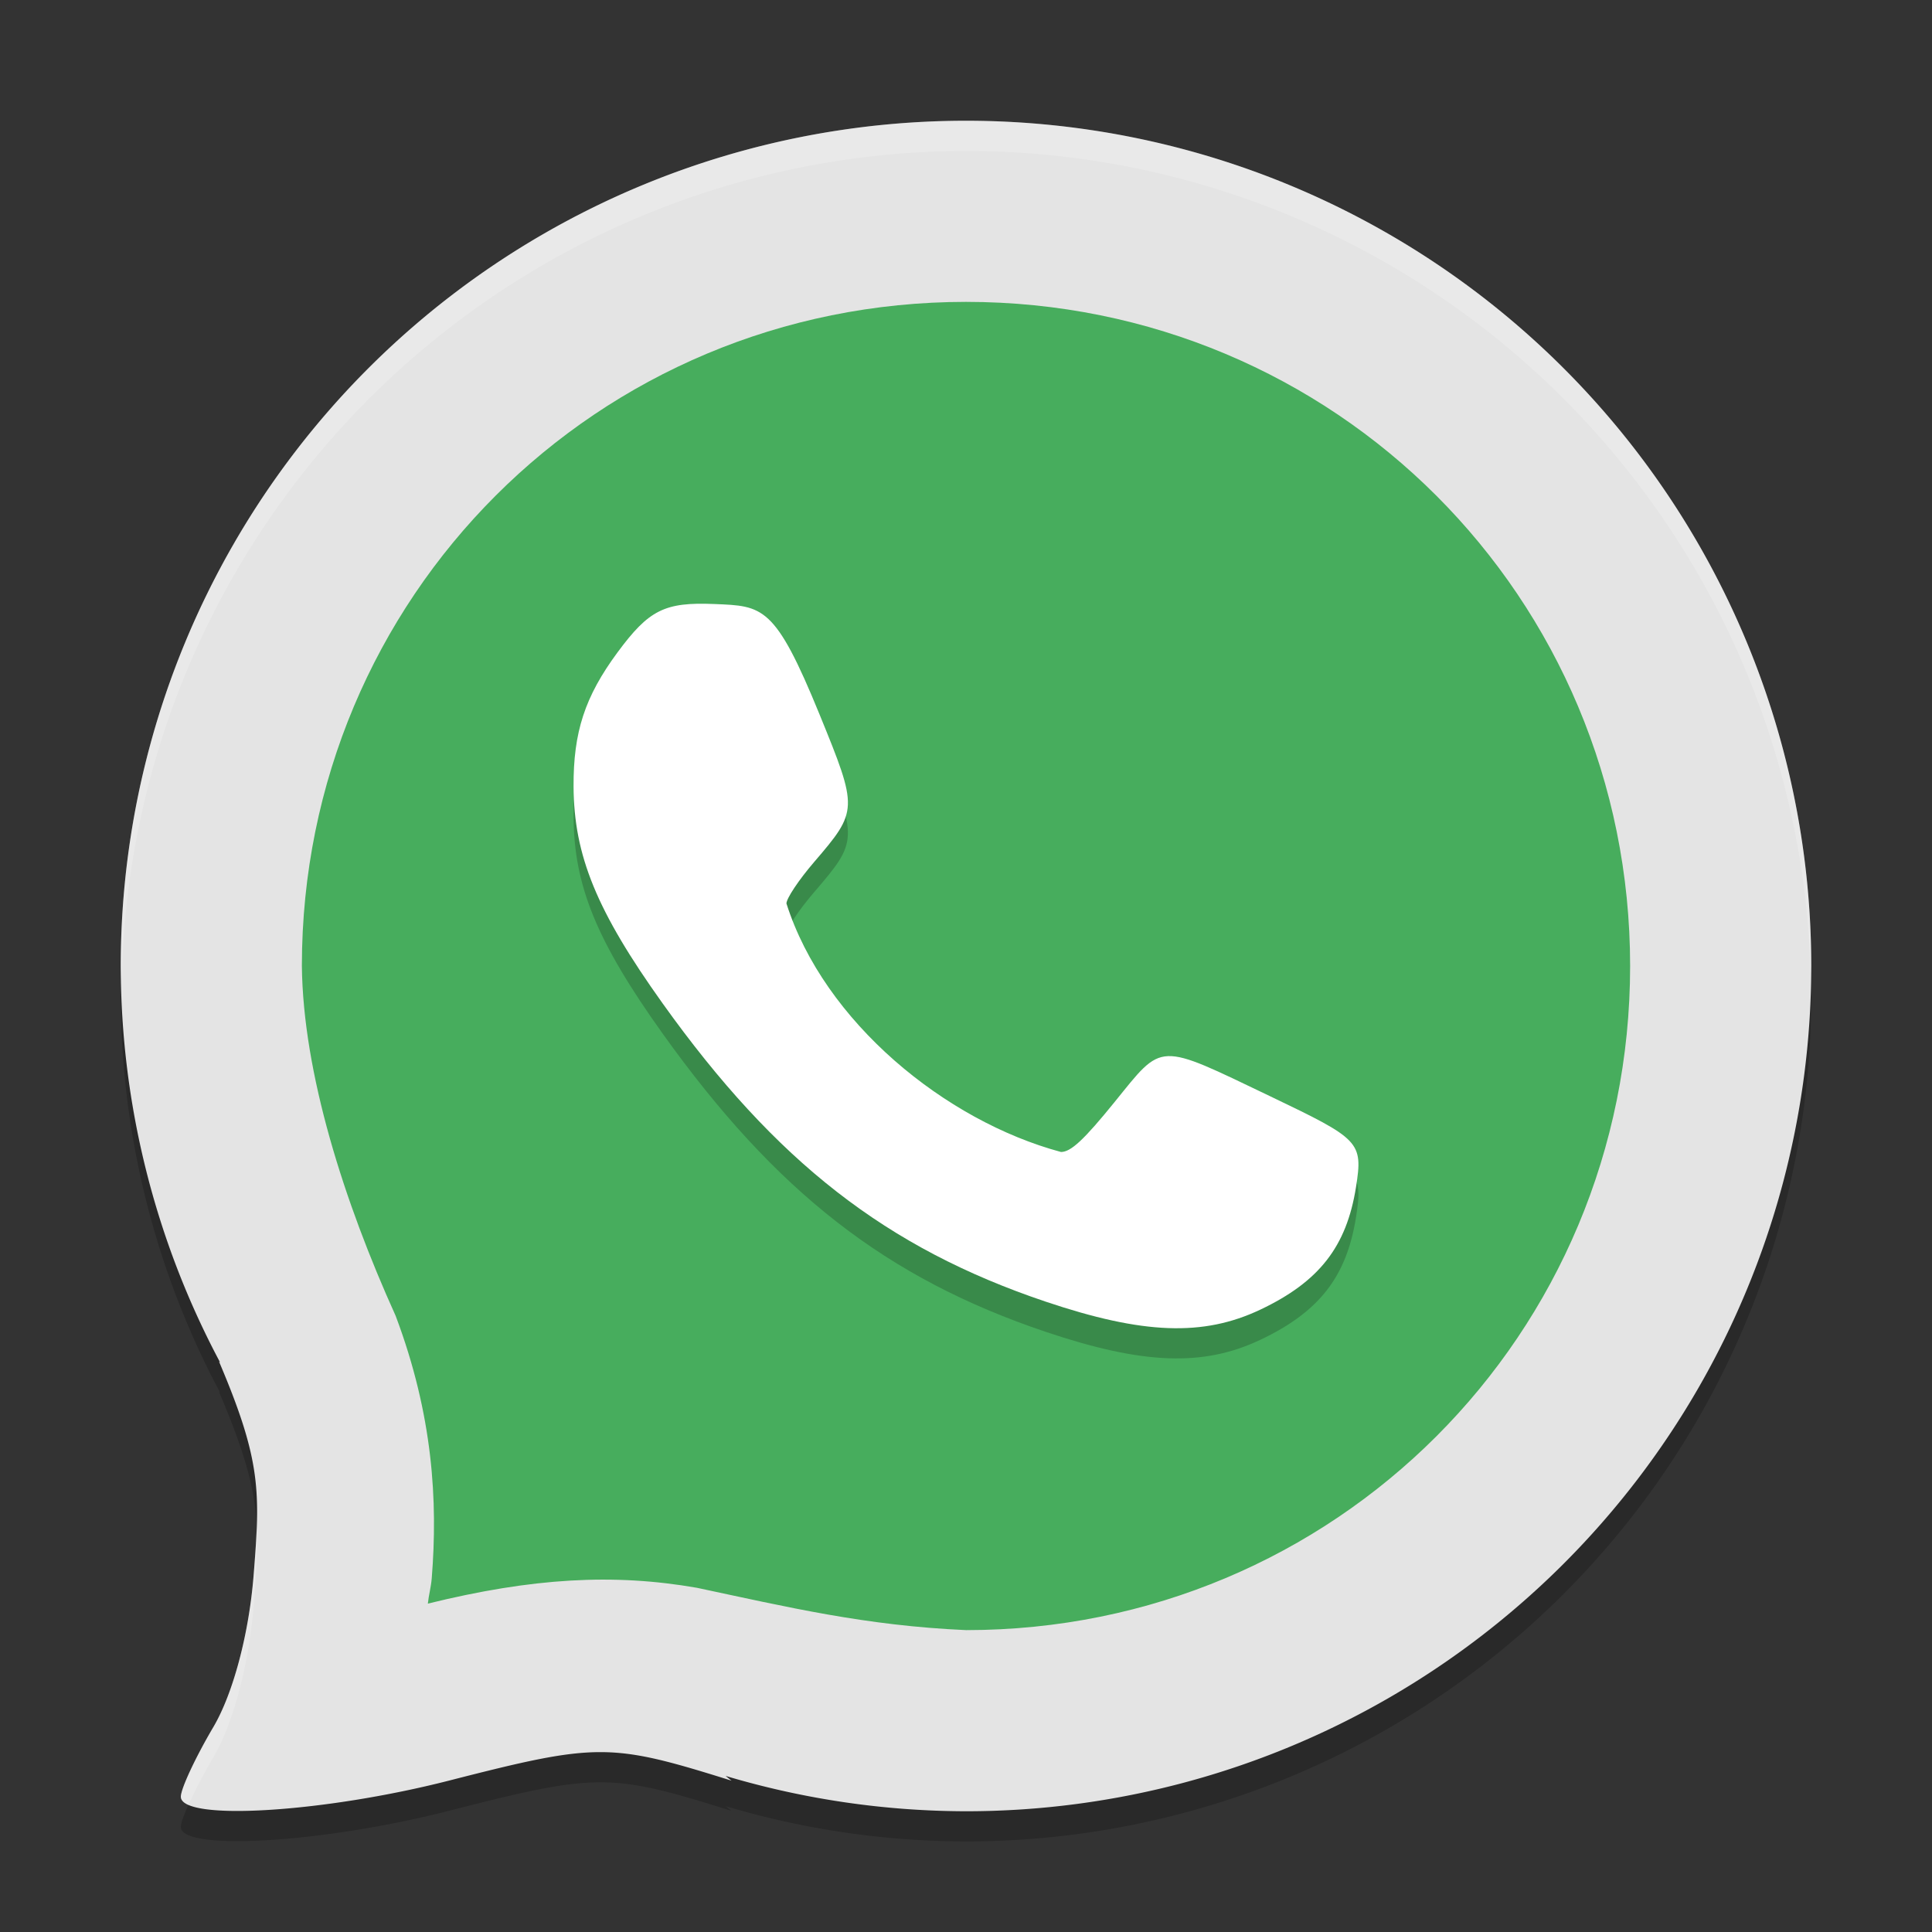
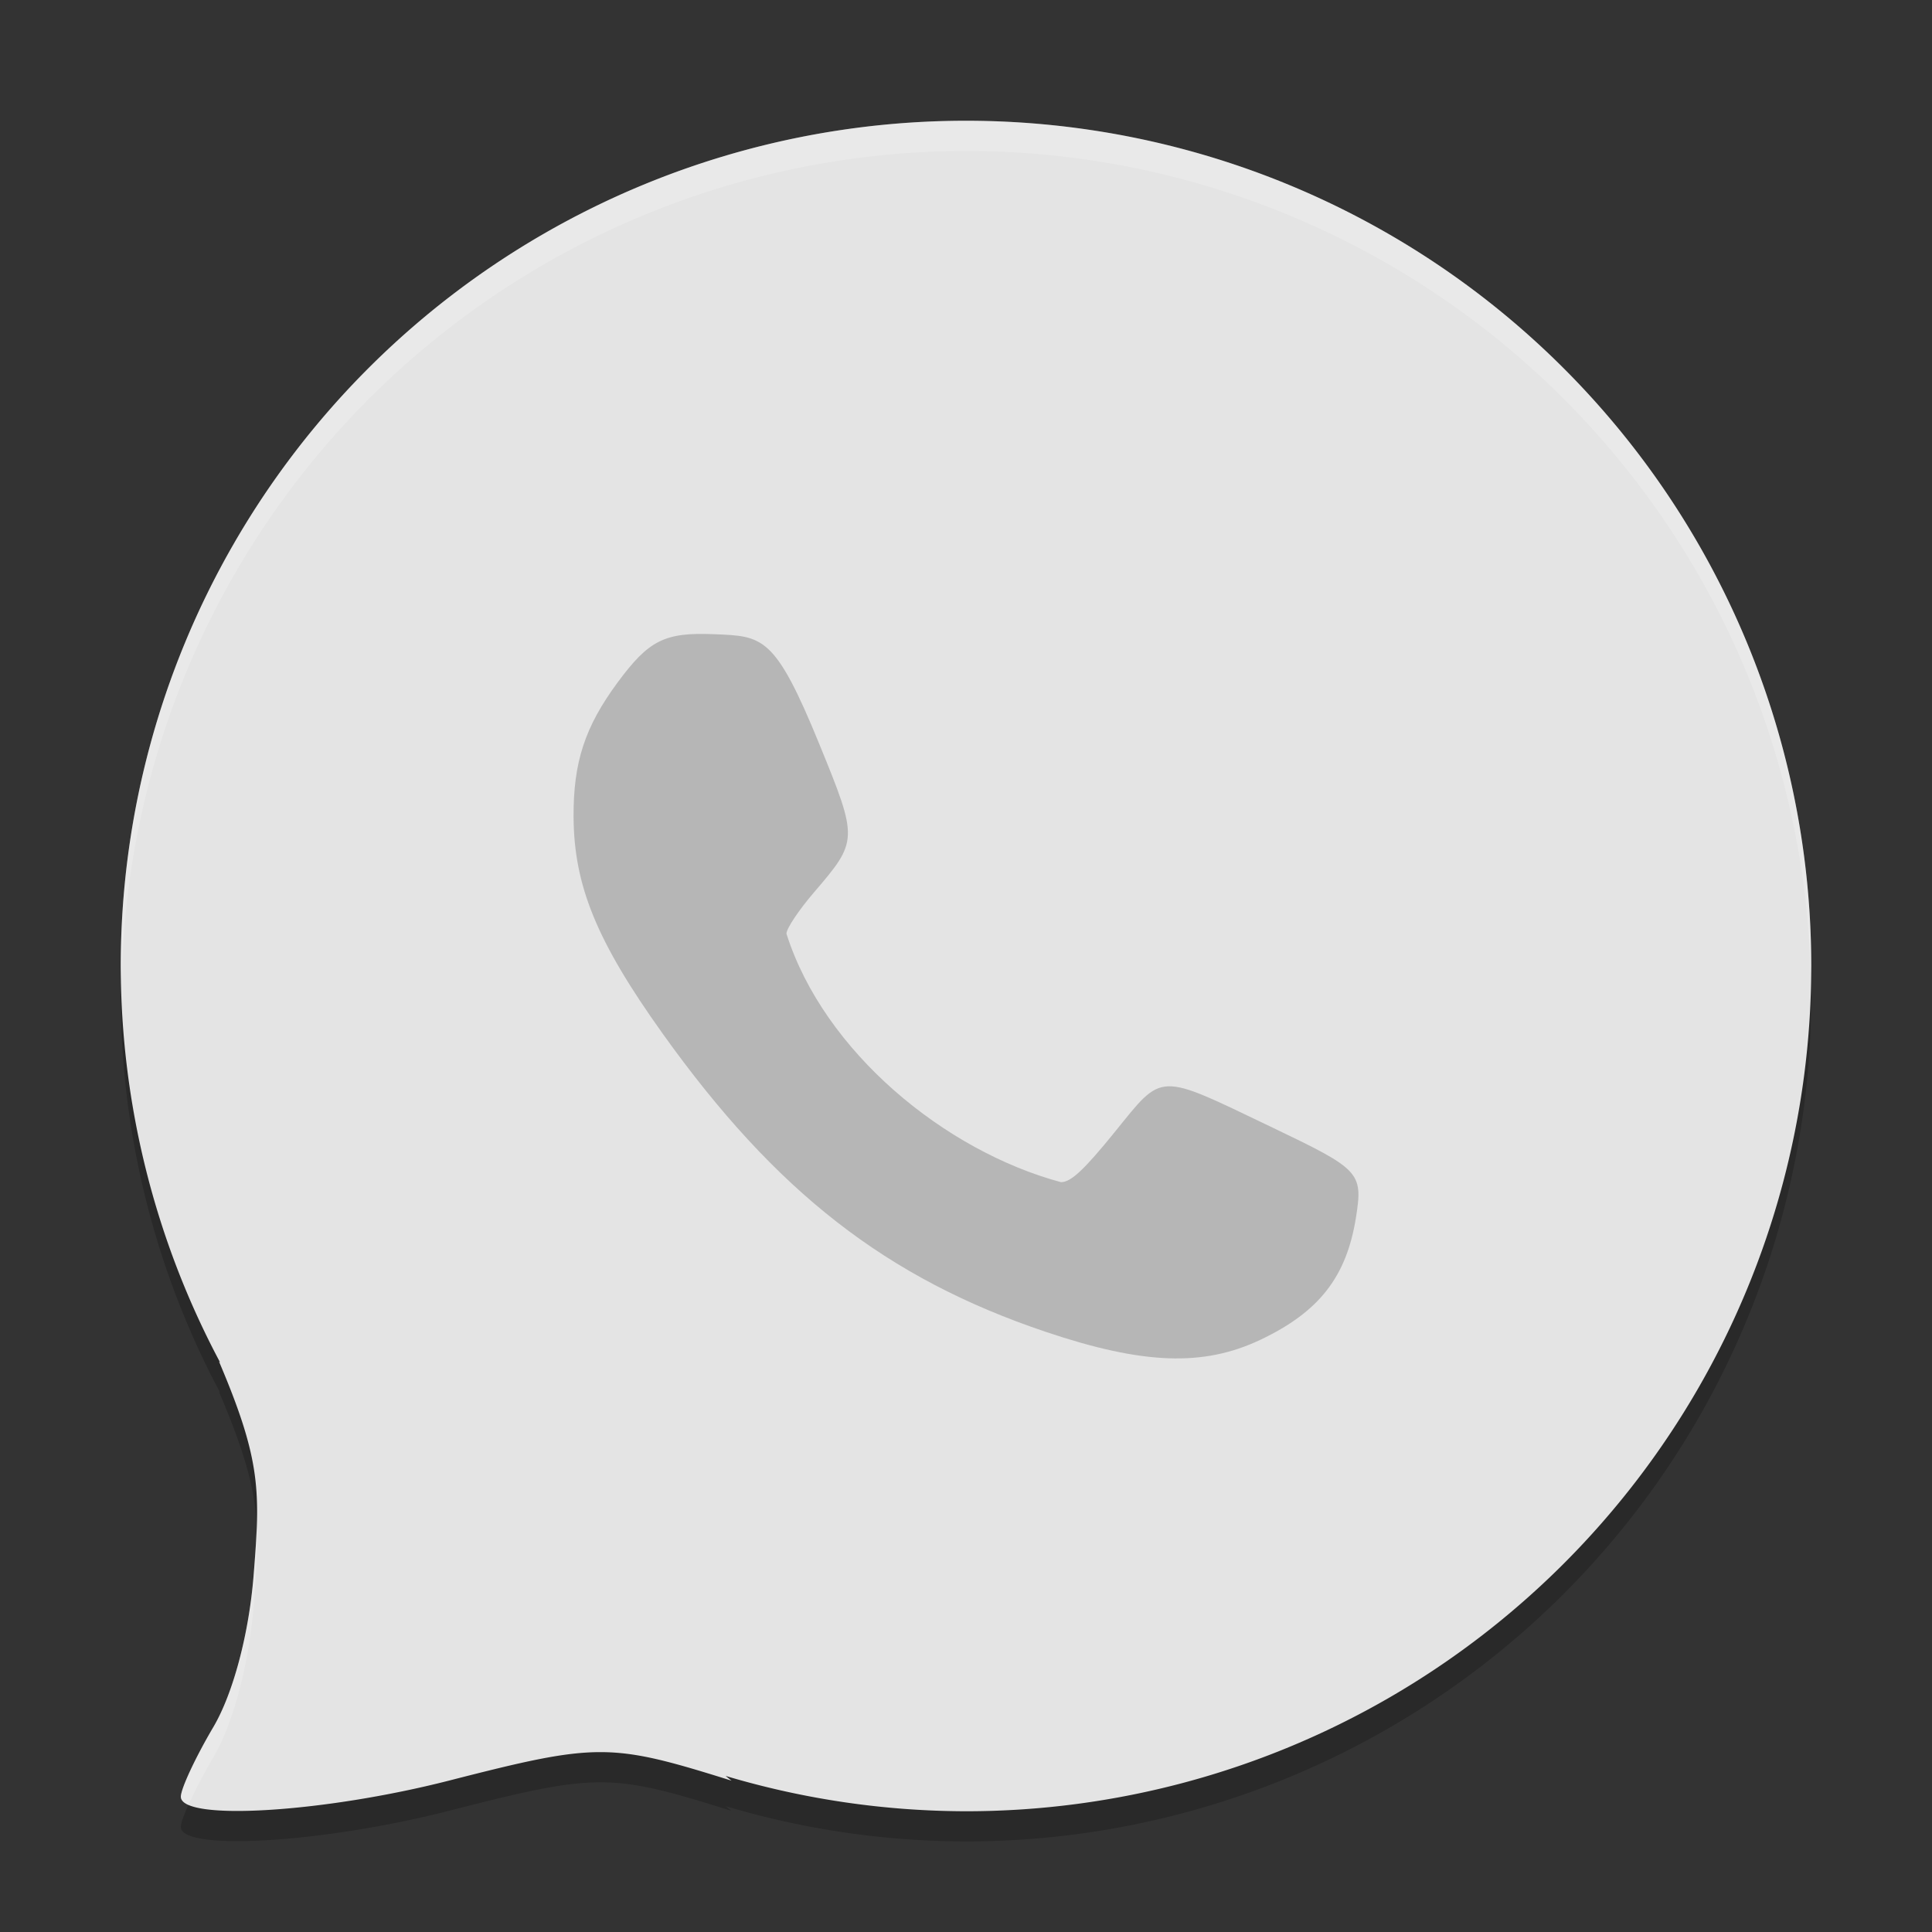
<svg xmlns="http://www.w3.org/2000/svg" width="64" height="64" version="1">
  <rect width="100%" height="100%" fill="#333333" stroke="none" />
  <path style="opacity:0.2" d="M 32,5 A 28,28 0 0 0 4,33 28,28 0 0 0 7.292,46.133 L 7.254,46.1 c 1.411,3.315 1.368,4.333 1.146,7.102 -0.155,1.929 -0.678,3.899 -1.332,5.009 -0.593,1.005 -1.077,2.044 -1.077,2.307 0,0.818 4.729,0.532 8.906,-0.539 4.894,-1.253 5.323,-1.25 9.335,0.008 L 24.037,59.83 A 28,28 0 0 0 32,61 28,28 0 0 0 60,33 28,28 0 0 0 32,5 Z" />
  <path style="fill:#e4e4e4" d="M 32,4 A 28,28 0 0 0 4,32 28,28 0 0 0 7.292,45.133 L 7.254,45.1 c 1.411,3.315 1.368,4.333 1.146,7.102 -0.155,1.929 -0.678,3.899 -1.332,5.009 -0.593,1.005 -1.077,2.044 -1.077,2.307 0,0.818 4.729,0.532 8.906,-0.539 4.894,-1.253 5.323,-1.25 9.335,0.008 L 24.037,58.83 A 28,28 0 0 0 32,60 28,28 0 0 0 60,32 28,28 0 0 0 32,4 Z" />
-   <path style="fill:#47ad5d" d="m 32,10 c 12.215,0 22,9.785 22,22 0,12.213 -9.78,21.996 -21.992,22 -3.347,-0.148 -5.908,-0.762 -8.92,-1.402 -2.761,-0.482 -5.449,-0.33 -8.915,0.524 0.03,-0.286 0.105,-0.546 0.129,-0.841 0.204,-2.547 0.045,-5.4 -1.196,-8.693 C 11.397,39.808 10.039,35.554 10,32 v -0.005 c -1.2e-6,-8.96e-4 10e-7,-0.002 0,-0.003 C 10.004,19.78 19.787,10 32,10 Z" />
  <path style="opacity:0.2" d="m 41.751,44.383 c 1.949,-0.925 2.855,-2.086 3.168,-4.058 0.238,-1.503 0.128,-1.587 -2.837,-3.007 -3.77,-1.804 -3.538,-1.813 -5.162,0.191 -1.011,1.247 -1.445,1.652 -1.773,1.652 -3.842,-1.033 -7.851,-4.315 -9.095,-8.232 0,-0.168 0.409,-0.781 0.909,-1.364 1.47,-1.712 1.471,-1.754 0.188,-4.897 -1.477,-3.618 -1.877,-3.593 -3.486,-3.659 -1.647,-0.068 -2.167,0.193 -3.209,1.605 -1.078,1.461 -1.463,2.636 -1.454,4.44 0.012,2.289 0.766,4.128 2.952,7.187 3.753,5.251 7.414,8.102 12.688,9.878 3.226,1.086 5.222,1.16 7.11,0.264 z" />
-   <path style="fill:#ffffff" d="m 41.751,43.383 c 1.949,-0.925 2.855,-2.086 3.168,-4.058 0.238,-1.503 0.128,-1.587 -2.837,-3.007 -3.77,-1.804 -3.538,-1.813 -5.162,0.191 -1.011,1.247 -1.445,1.652 -1.773,1.652 -3.842,-1.033 -7.851,-4.315 -9.095,-8.232 0,-0.168 0.409,-0.781 0.909,-1.364 1.47,-1.712 1.471,-1.754 0.188,-4.897 -1.477,-3.618 -1.877,-3.593 -3.486,-3.659 -1.647,-0.068 -2.167,0.193 -3.209,1.605 -1.078,1.461 -1.463,2.636 -1.454,4.44 0.012,2.289 0.766,4.128 2.952,7.187 3.753,5.251 7.414,8.102 12.688,9.878 3.226,1.086 5.222,1.16 7.11,0.264 z" />
  <path style="fill:#ffffff;opacity:0.2" d="M 32 4 A 28 28 0 0 0 4 32 A 28 28 0 0 0 4.033 32.533 A 28 28 0 0 1 32 5 A 28 28 0 0 1 59.982 32.252 A 28 28 0 0 0 60 32 A 28 28 0 0 0 32 4 z M 8.502 50.572 C 8.485 51.064 8.45 51.578 8.4 52.201 C 8.246 54.13 7.722 56.101 7.068 57.211 C 6.476 58.216 5.99 59.254 5.99 59.518 C 5.99 59.628 6.083 59.718 6.244 59.789 C 6.442 59.345 6.732 58.781 7.068 58.211 C 7.722 57.101 8.246 55.13 8.4 53.201 C 8.485 52.145 8.54 51.344 8.502 50.572 z" />
</svg>